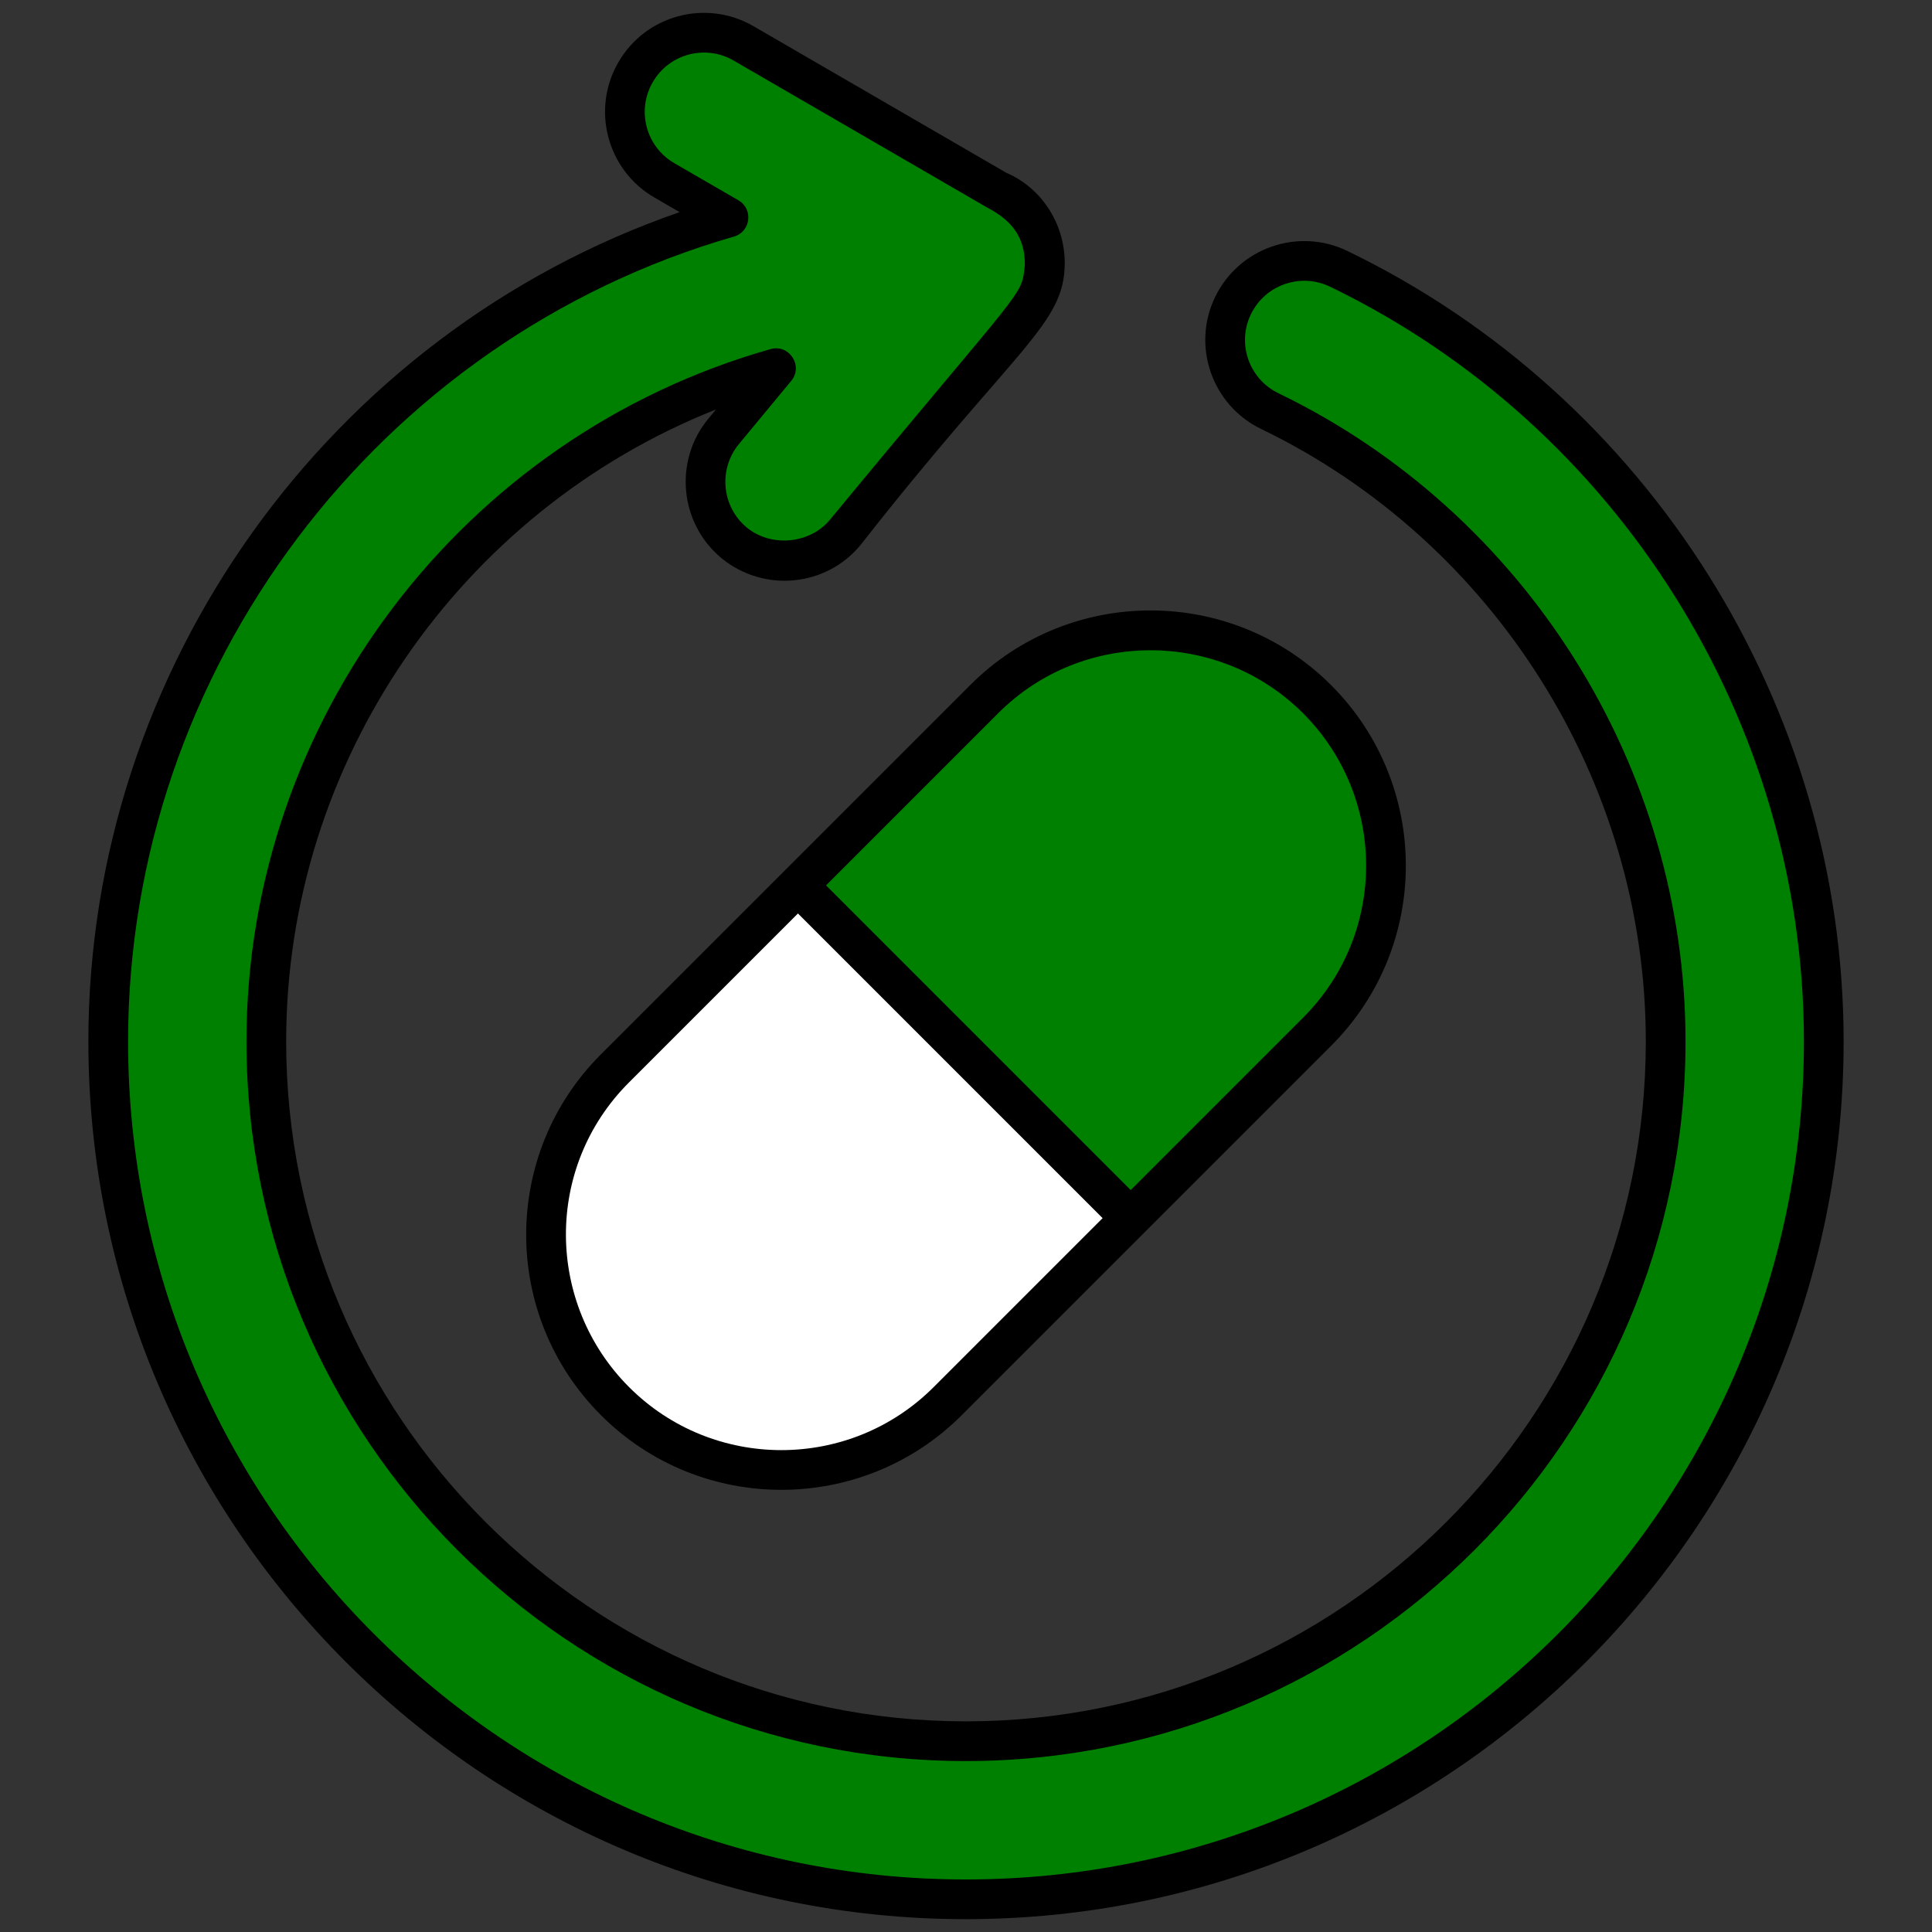
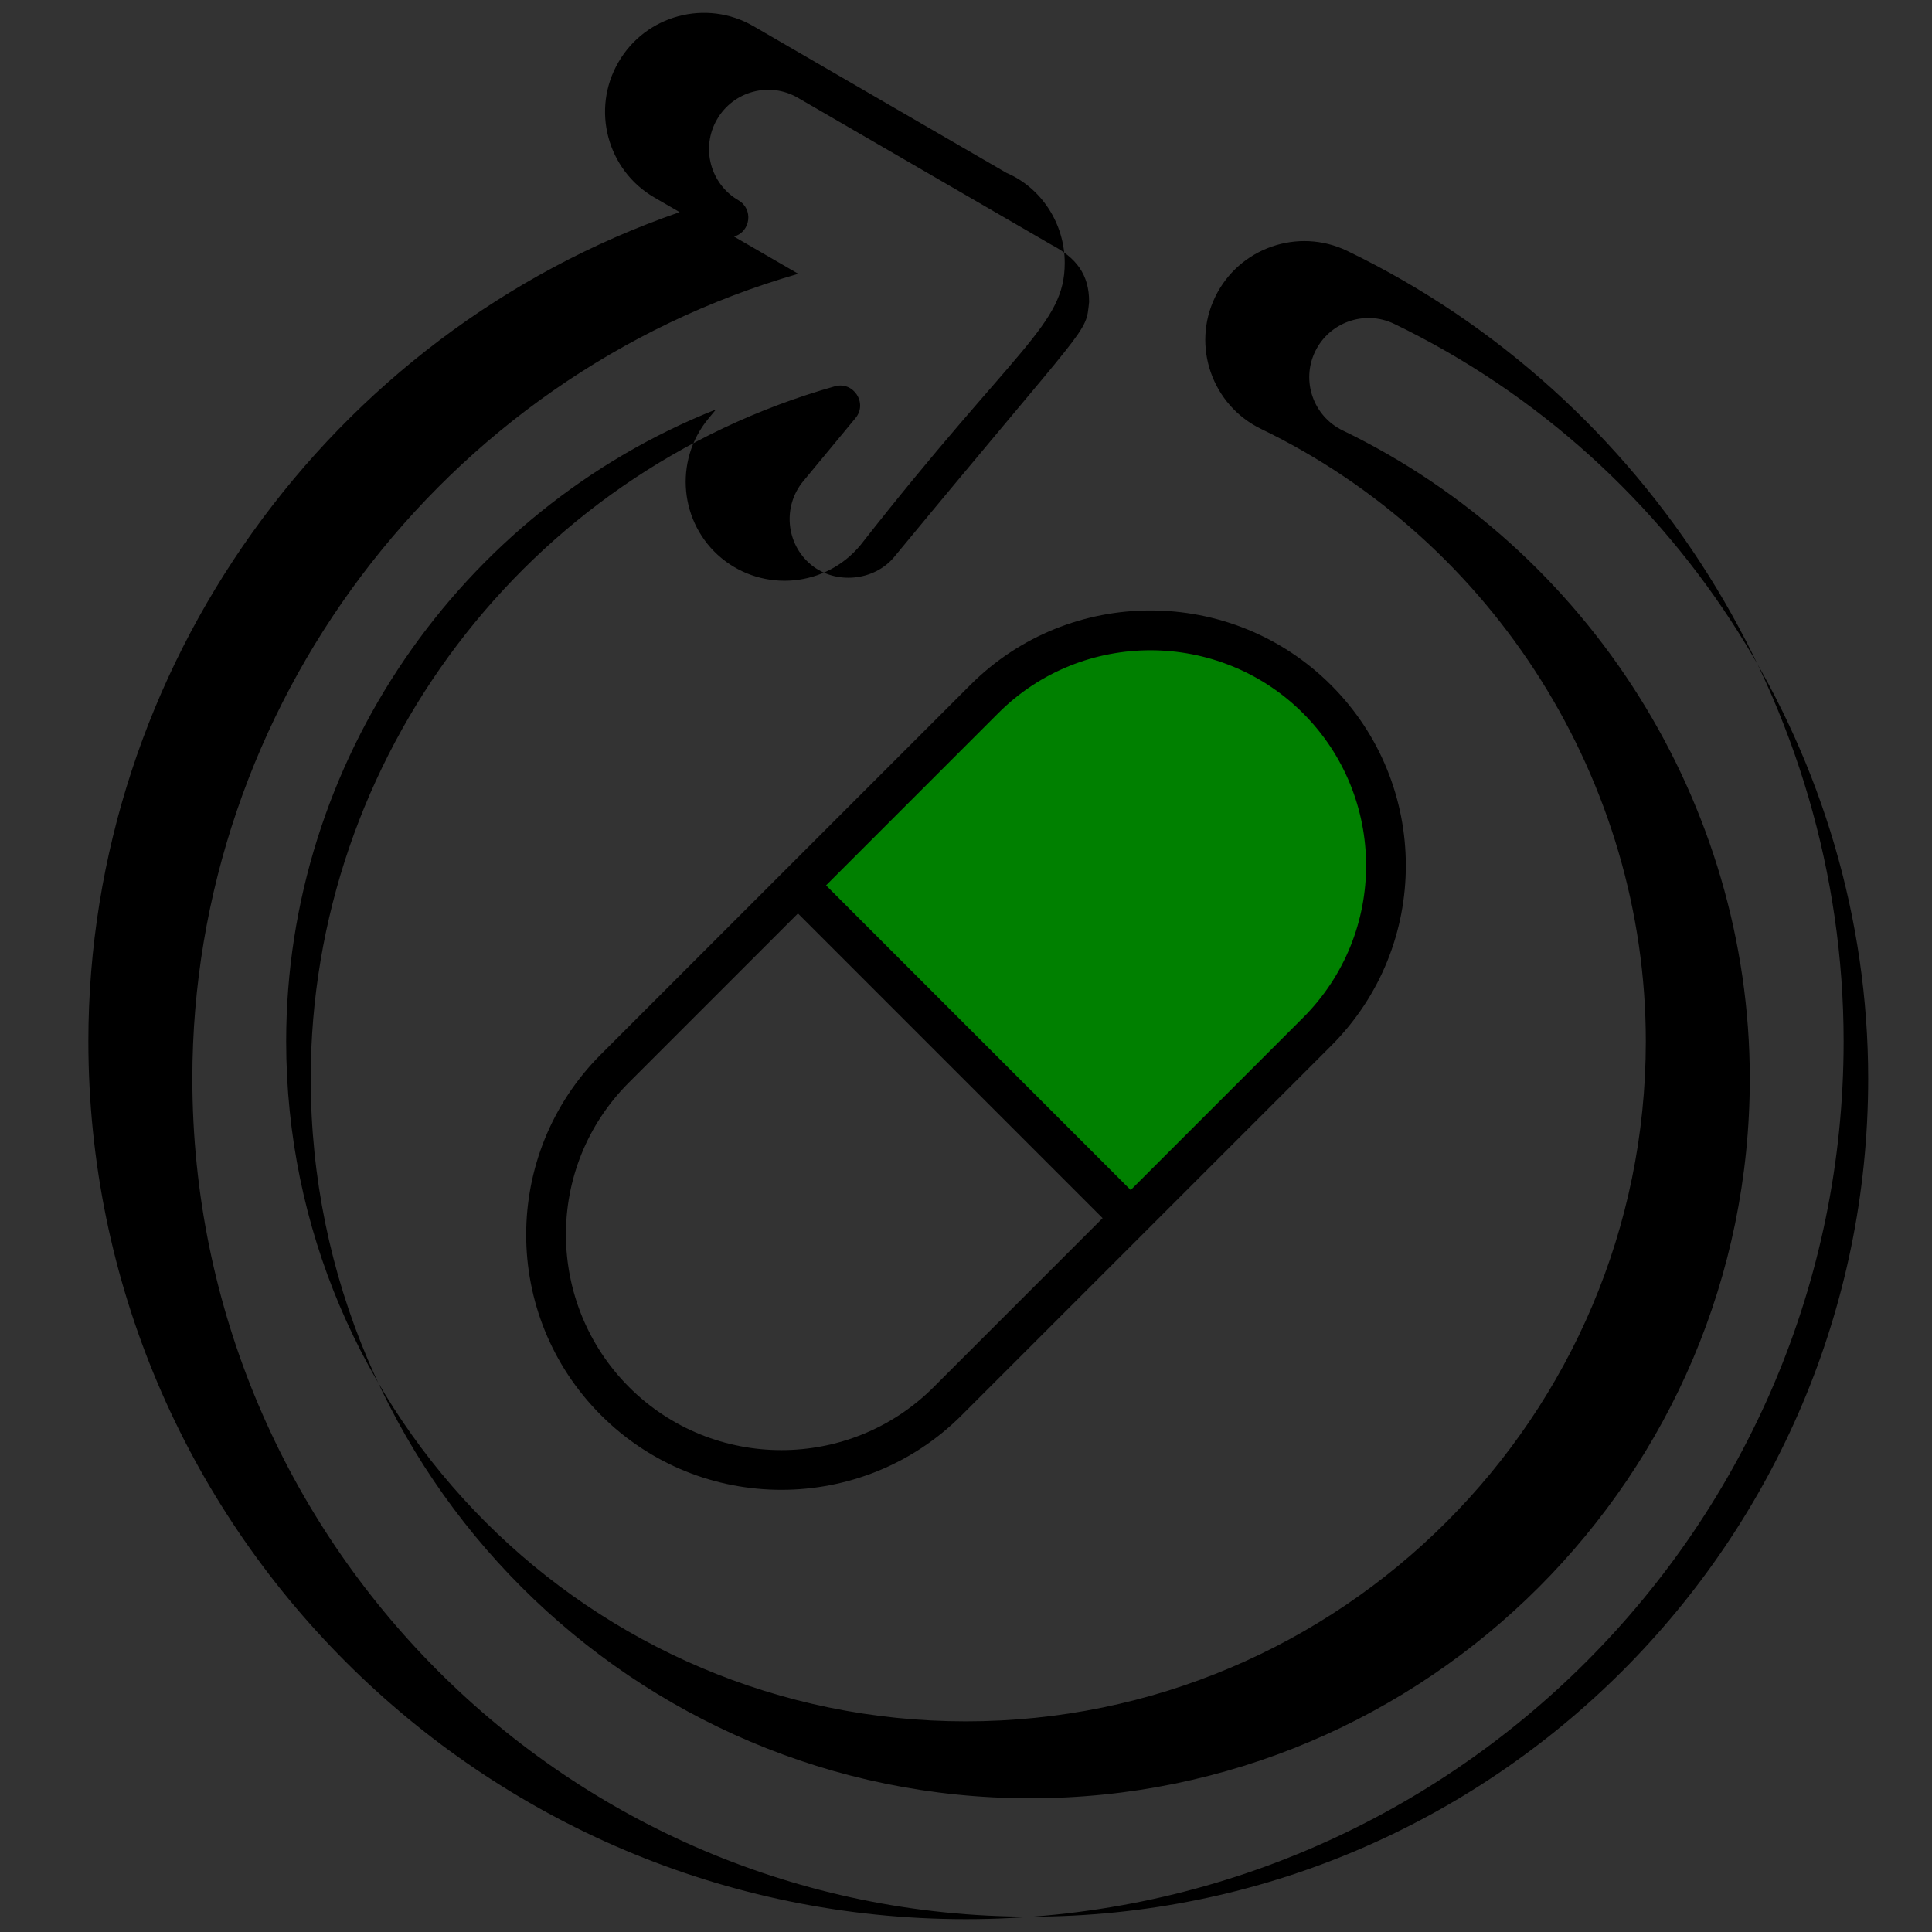
<svg xmlns="http://www.w3.org/2000/svg" enable-background="new 0 0 512 512" height="300" viewBox="0 0 512 512" width="300" version="1.1">
  <rect x="0" y="0" width="512" height="512" fill="#333333" stroke="none" />
  <g width="100%" height="100%" transform="matrix(1,0,0,1,0,0)">
    <g id="_x31_1_Pharmacy_On_Duty">
      <g>
-         <path d="m483.317 275.97c0 125.367-101.998 227.364-227.365 227.364-125.321 0-227.272-101.997-227.272-227.364 0-103.488 69.55-191.007 164.379-218.334l-17.039-9.869c-10.009-5.819-13.407-18.621-7.588-28.631 5.773-10.008 18.621-13.453 28.63-7.634l67.036 38.872.186.093c7.448 3.212 12.616 10.614 12.616 19.226 0 .598-.109 1.168-.161 1.754-.007.095-.018.19-.026.285-.082.809-.181 1.607-.355 2.387-.194.931-.443 1.849-.762 2.743-.233.558-.466 1.117-.698 1.675-.232.559-.512 1.071-.838 1.63-.232.372-.465.791-.744 1.21-.373.558-.792 1.117-1.21 1.629 0 .047-.047.093-.093.139l-47.996 57.912c-4.143 5.028-10.102 7.588-16.154 7.588-4.702 0-9.404-1.583-13.314-4.795-8.938-7.402-10.149-20.576-2.793-29.514l13.873-16.759c-77.837 22.02-135.05 93.665-135.05 178.392 0 102.277 83.19 185.467 185.375 185.467 102.277 0 185.467-83.19 185.467-185.467 0-70.668-41.199-136.261-104.931-167.033-10.381-5.028-14.758-17.551-9.729-27.932 5.028-10.428 17.551-14.804 27.978-9.776 78.115 37.709 128.578 118.059 128.578 204.742z" fill="#008000" fill-opacity="1" data-original-color="#d7e9ffff" stroke="none" stroke-opacity="1" />
-         <path d="m349.045 273.423-97.914 97.914c-24.319 24.319-63.808 24.319-88.127 0-24.373-24.373-24.373-63.862-.054-88.181l97.914-97.914c24.319-24.319 63.807-24.318 88.18.055 12.159 12.159 18.239 28.056 18.239 44.118 0 15.84-6.078 31.848-18.238 44.008z" fill="#ffffff" fill-opacity="1" data-original-color="#ffffffff" stroke="none" stroke-opacity="1" />
        <path d="m299.648 322.82 49.397-49.397c12.159-12.159 18.238-28.167 18.239-44.007 0-16.063-6.081-31.96-18.239-44.118-24.373-24.373-63.862-24.374-88.18-.055l-49.397 49.397z" fill="#008000" fill-opacity="1" data-original-color="#94c1ffff" stroke="none" stroke-opacity="1" />
        <g fill="#116fff">
          <path d="m159.229 279.435c-26.341 26.336-26.444 69.127.057 95.622 26.345 26.35 69.222 26.349 95.566 0 5.99-5.99-20.035 20.035 97.914-97.914 26.55-26.55 26.238-69.328 0-95.566-26.379-26.379-69.274-26.415-95.622-.057-34.492 34.492-63.729 63.729-97.915 97.915zm88.181 88.18c-22.242 22.242-58.441 22.242-80.683 0-22.031-22.031-22.613-58.188-.057-80.74l44.797-44.797 80.738 80.741zm97.914-178.597c22.101 22.106 22.457 58.22 0 80.683l-45.677 45.677-80.738-80.741 45.676-45.676c22.241-22.256 58.563-22.113 80.739.057z" fill="#000000" fill-opacity="1" data-original-color="#116fffff" stroke="none" stroke-opacity="1" />
-           <path d="m23.42 275.971c0 128.271 104.312 232.627 232.531 232.627 128.271 0 232.629-104.356 232.629-232.627 0-88.677-51.637-170.904-131.554-209.483-13.027-6.282-28.727-.791-35.007 12.226-6.285 12.979-.822 28.663 12.185 34.961 61.936 29.907 101.953 93.613 101.953 162.296 0 99.363-80.842 180.203-180.206 180.203-99.317 0-180.113-80.84-180.113-180.203 0-74.059 46.02-140.509 113.907-167.461l-2.056 2.485c-9.178 11.154-7.606 27.715 3.52 36.924 11.137 9.147 27.65 7.678 36.857-3.502 41.261-52.667 54.099-58.304 54.099-74.724 0-10.476-6.198-19.919-15.422-23.873l-67.039-38.87c-12.552-7.294-28.618-2.963-35.819 9.543-7.261 12.488-3.001 28.558 9.497 35.827l6.732 3.898c-92.847 32.103-156.694 120.788-156.694 219.753zm171.099-213.278c4.441-1.279 5.181-7.292 1.177-9.61l-17.031-9.864c-7.477-4.35-10.026-13.965-5.673-21.453 4.312-7.474 13.913-10.086 21.43-5.712l67.275 39c6.332 3.324 9.949 7.736 9.893 15.119-.936 8.795.715 4.109-51.632 67.54-5.278 6.403-15.525 7.441-22.052 2.084-6.655-5.506-7.59-15.427-2.097-22.103l13.875-16.758c3.286-3.969-.534-9.817-5.488-8.42-81.772 23.133-138.883 98.572-138.883 183.456 0 105.168 85.519 190.728 190.638 190.728 105.171 0 190.73-85.56 190.73-190.728 0-72.697-42.356-140.121-107.899-171.77-7.775-3.767-11.044-13.143-7.287-20.908 3.767-7.799 13.156-11.085 20.957-7.326 76.299 36.834 125.603 115.341 125.603 200.004 0 122.469-99.636 222.102-222.104 222.102-122.417 0-222.007-99.633-222.007-222.102 0-98.332 66.032-186.035 160.575-213.279z" fill="#000000" fill-opacity="1" data-original-color="#116fffff" stroke="none" stroke-opacity="1" />
+           <path d="m23.42 275.971c0 128.271 104.312 232.627 232.531 232.627 128.271 0 232.629-104.356 232.629-232.627 0-88.677-51.637-170.904-131.554-209.483-13.027-6.282-28.727-.791-35.007 12.226-6.285 12.979-.822 28.663 12.185 34.961 61.936 29.907 101.953 93.613 101.953 162.296 0 99.363-80.842 180.203-180.206 180.203-99.317 0-180.113-80.84-180.113-180.203 0-74.059 46.02-140.509 113.907-167.461l-2.056 2.485c-9.178 11.154-7.606 27.715 3.52 36.924 11.137 9.147 27.65 7.678 36.857-3.502 41.261-52.667 54.099-58.304 54.099-74.724 0-10.476-6.198-19.919-15.422-23.873l-67.039-38.87c-12.552-7.294-28.618-2.963-35.819 9.543-7.261 12.488-3.001 28.558 9.497 35.827l6.732 3.898c-92.847 32.103-156.694 120.788-156.694 219.753zm171.099-213.278c4.441-1.279 5.181-7.292 1.177-9.61c-7.477-4.35-10.026-13.965-5.673-21.453 4.312-7.474 13.913-10.086 21.43-5.712l67.275 39c6.332 3.324 9.949 7.736 9.893 15.119-.936 8.795.715 4.109-51.632 67.54-5.278 6.403-15.525 7.441-22.052 2.084-6.655-5.506-7.59-15.427-2.097-22.103l13.875-16.758c3.286-3.969-.534-9.817-5.488-8.42-81.772 23.133-138.883 98.572-138.883 183.456 0 105.168 85.519 190.728 190.638 190.728 105.171 0 190.73-85.56 190.73-190.728 0-72.697-42.356-140.121-107.899-171.77-7.775-3.767-11.044-13.143-7.287-20.908 3.767-7.799 13.156-11.085 20.957-7.326 76.299 36.834 125.603 115.341 125.603 200.004 0 122.469-99.636 222.102-222.104 222.102-122.417 0-222.007-99.633-222.007-222.102 0-98.332 66.032-186.035 160.575-213.279z" fill="#000000" fill-opacity="1" data-original-color="#116fffff" stroke="none" stroke-opacity="1" />
        </g>
      </g>
    </g>
  </g>
</svg>